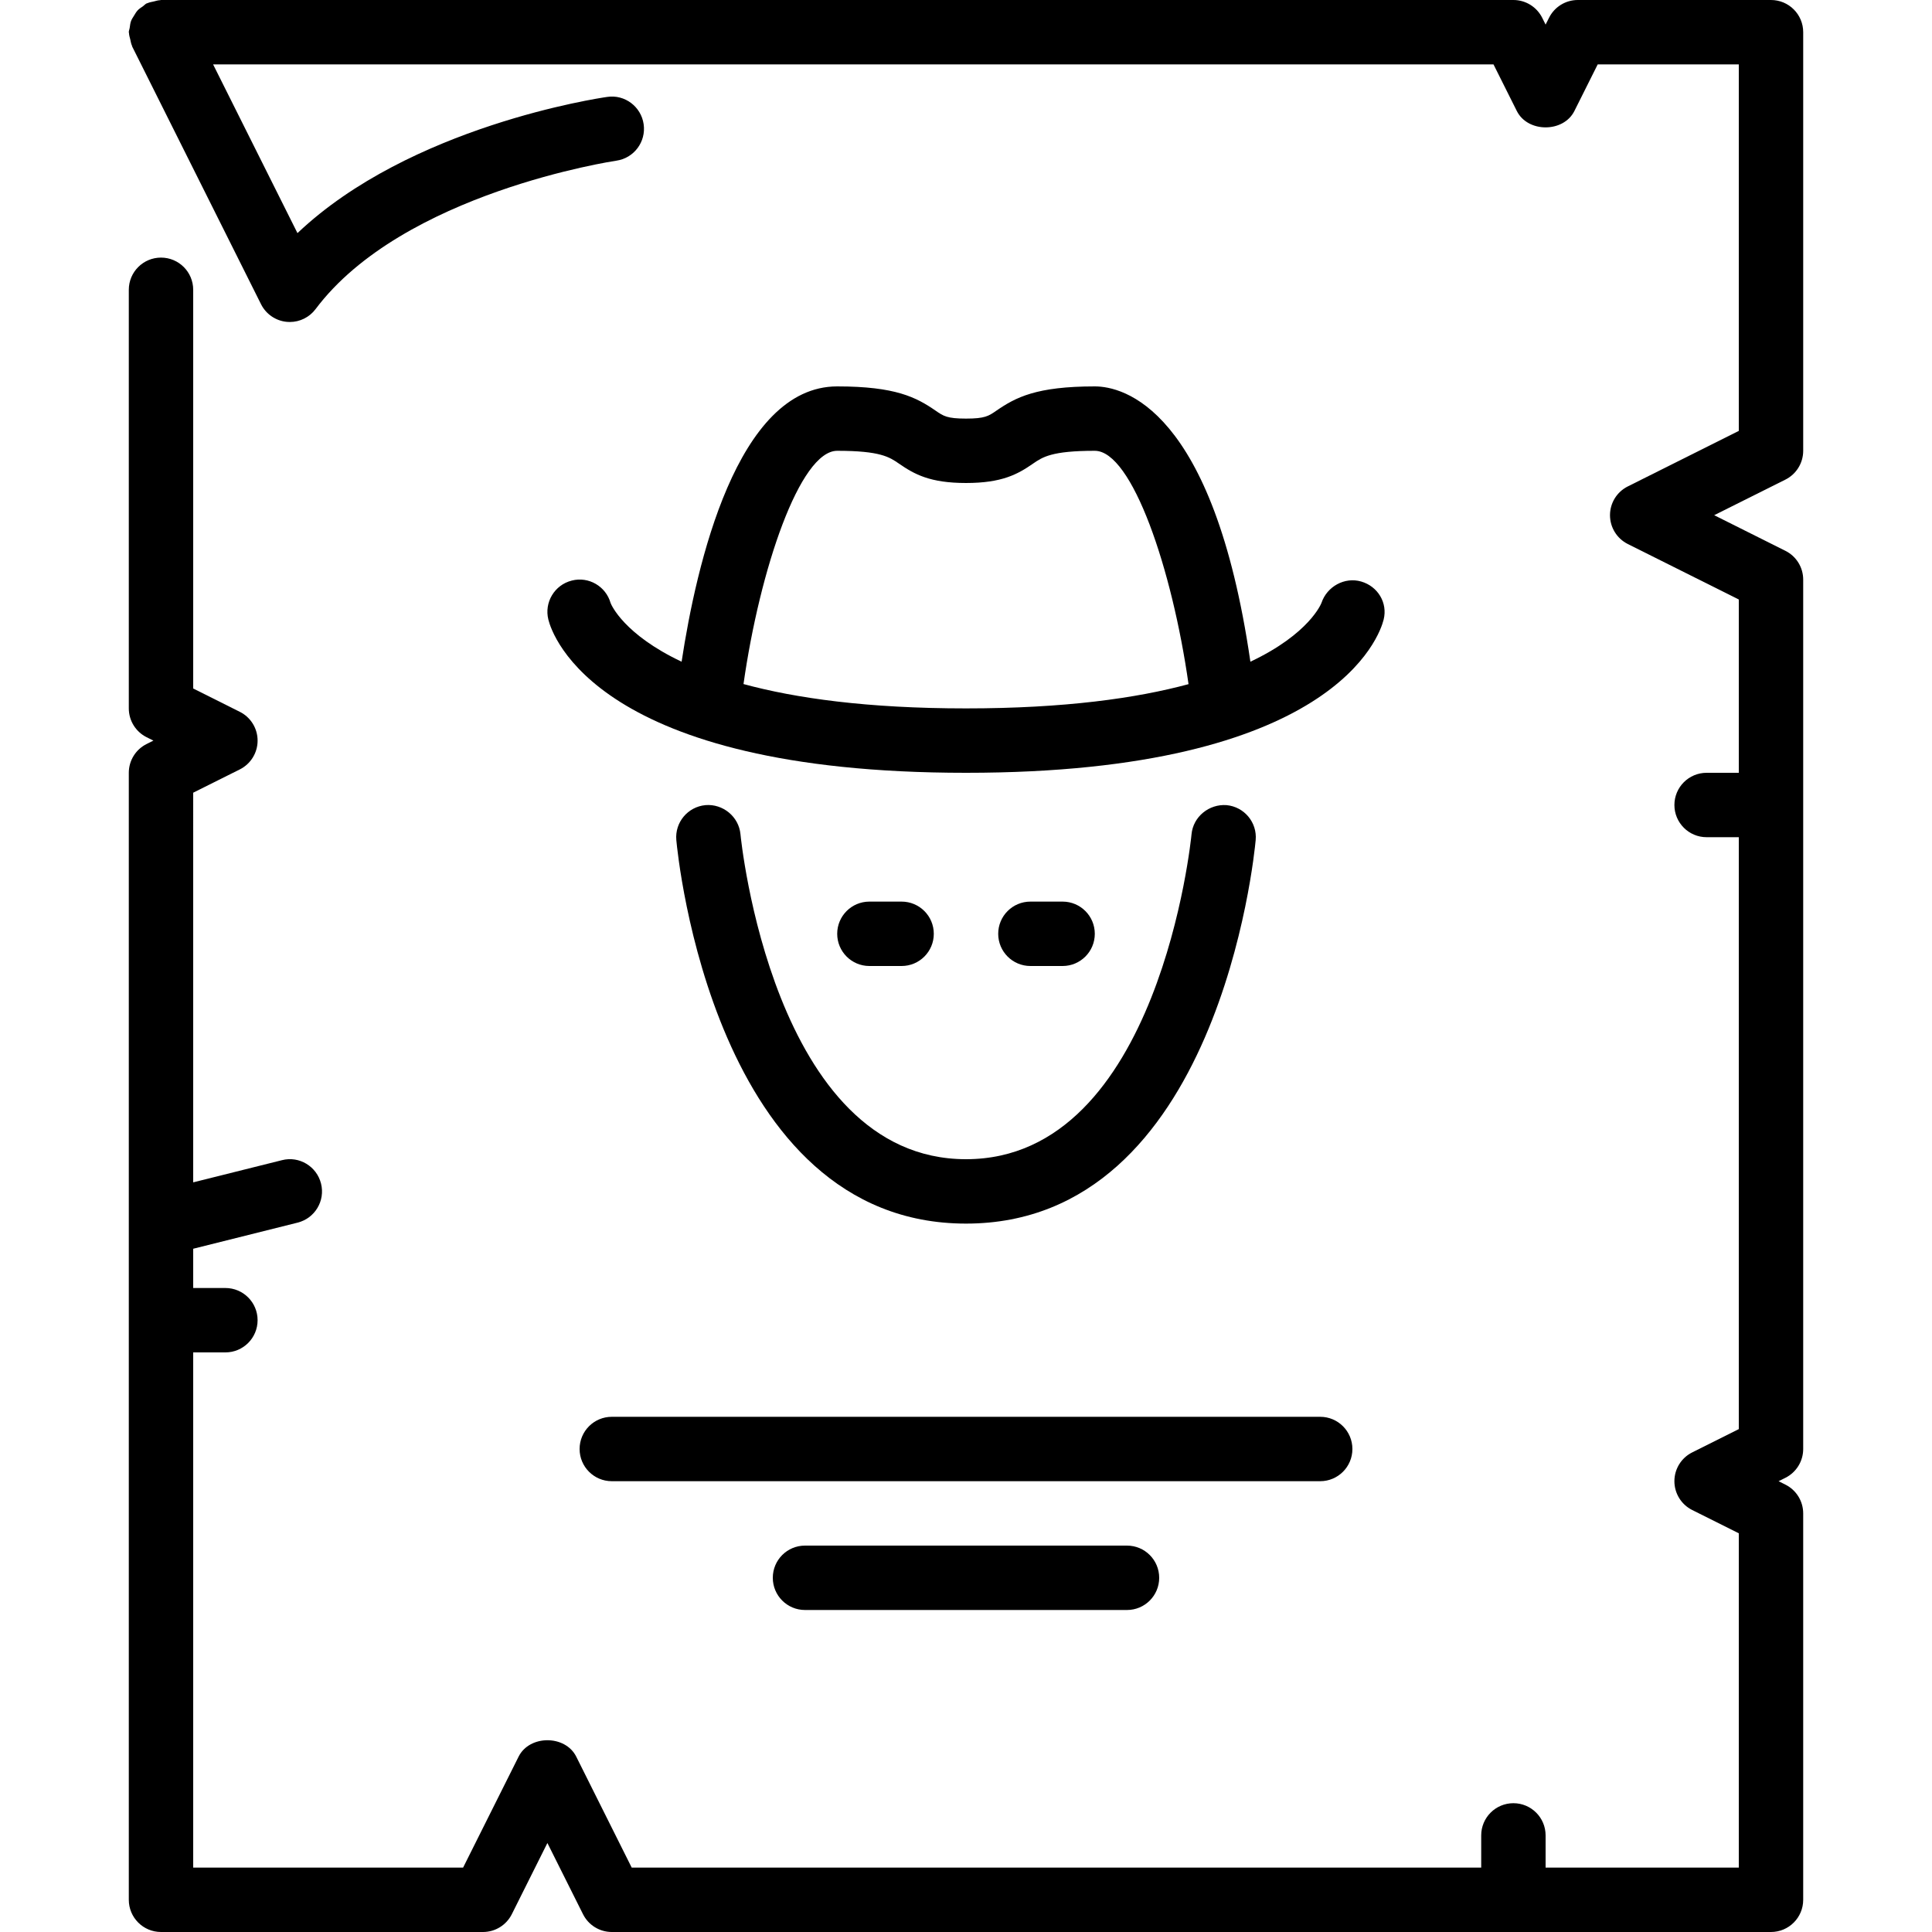
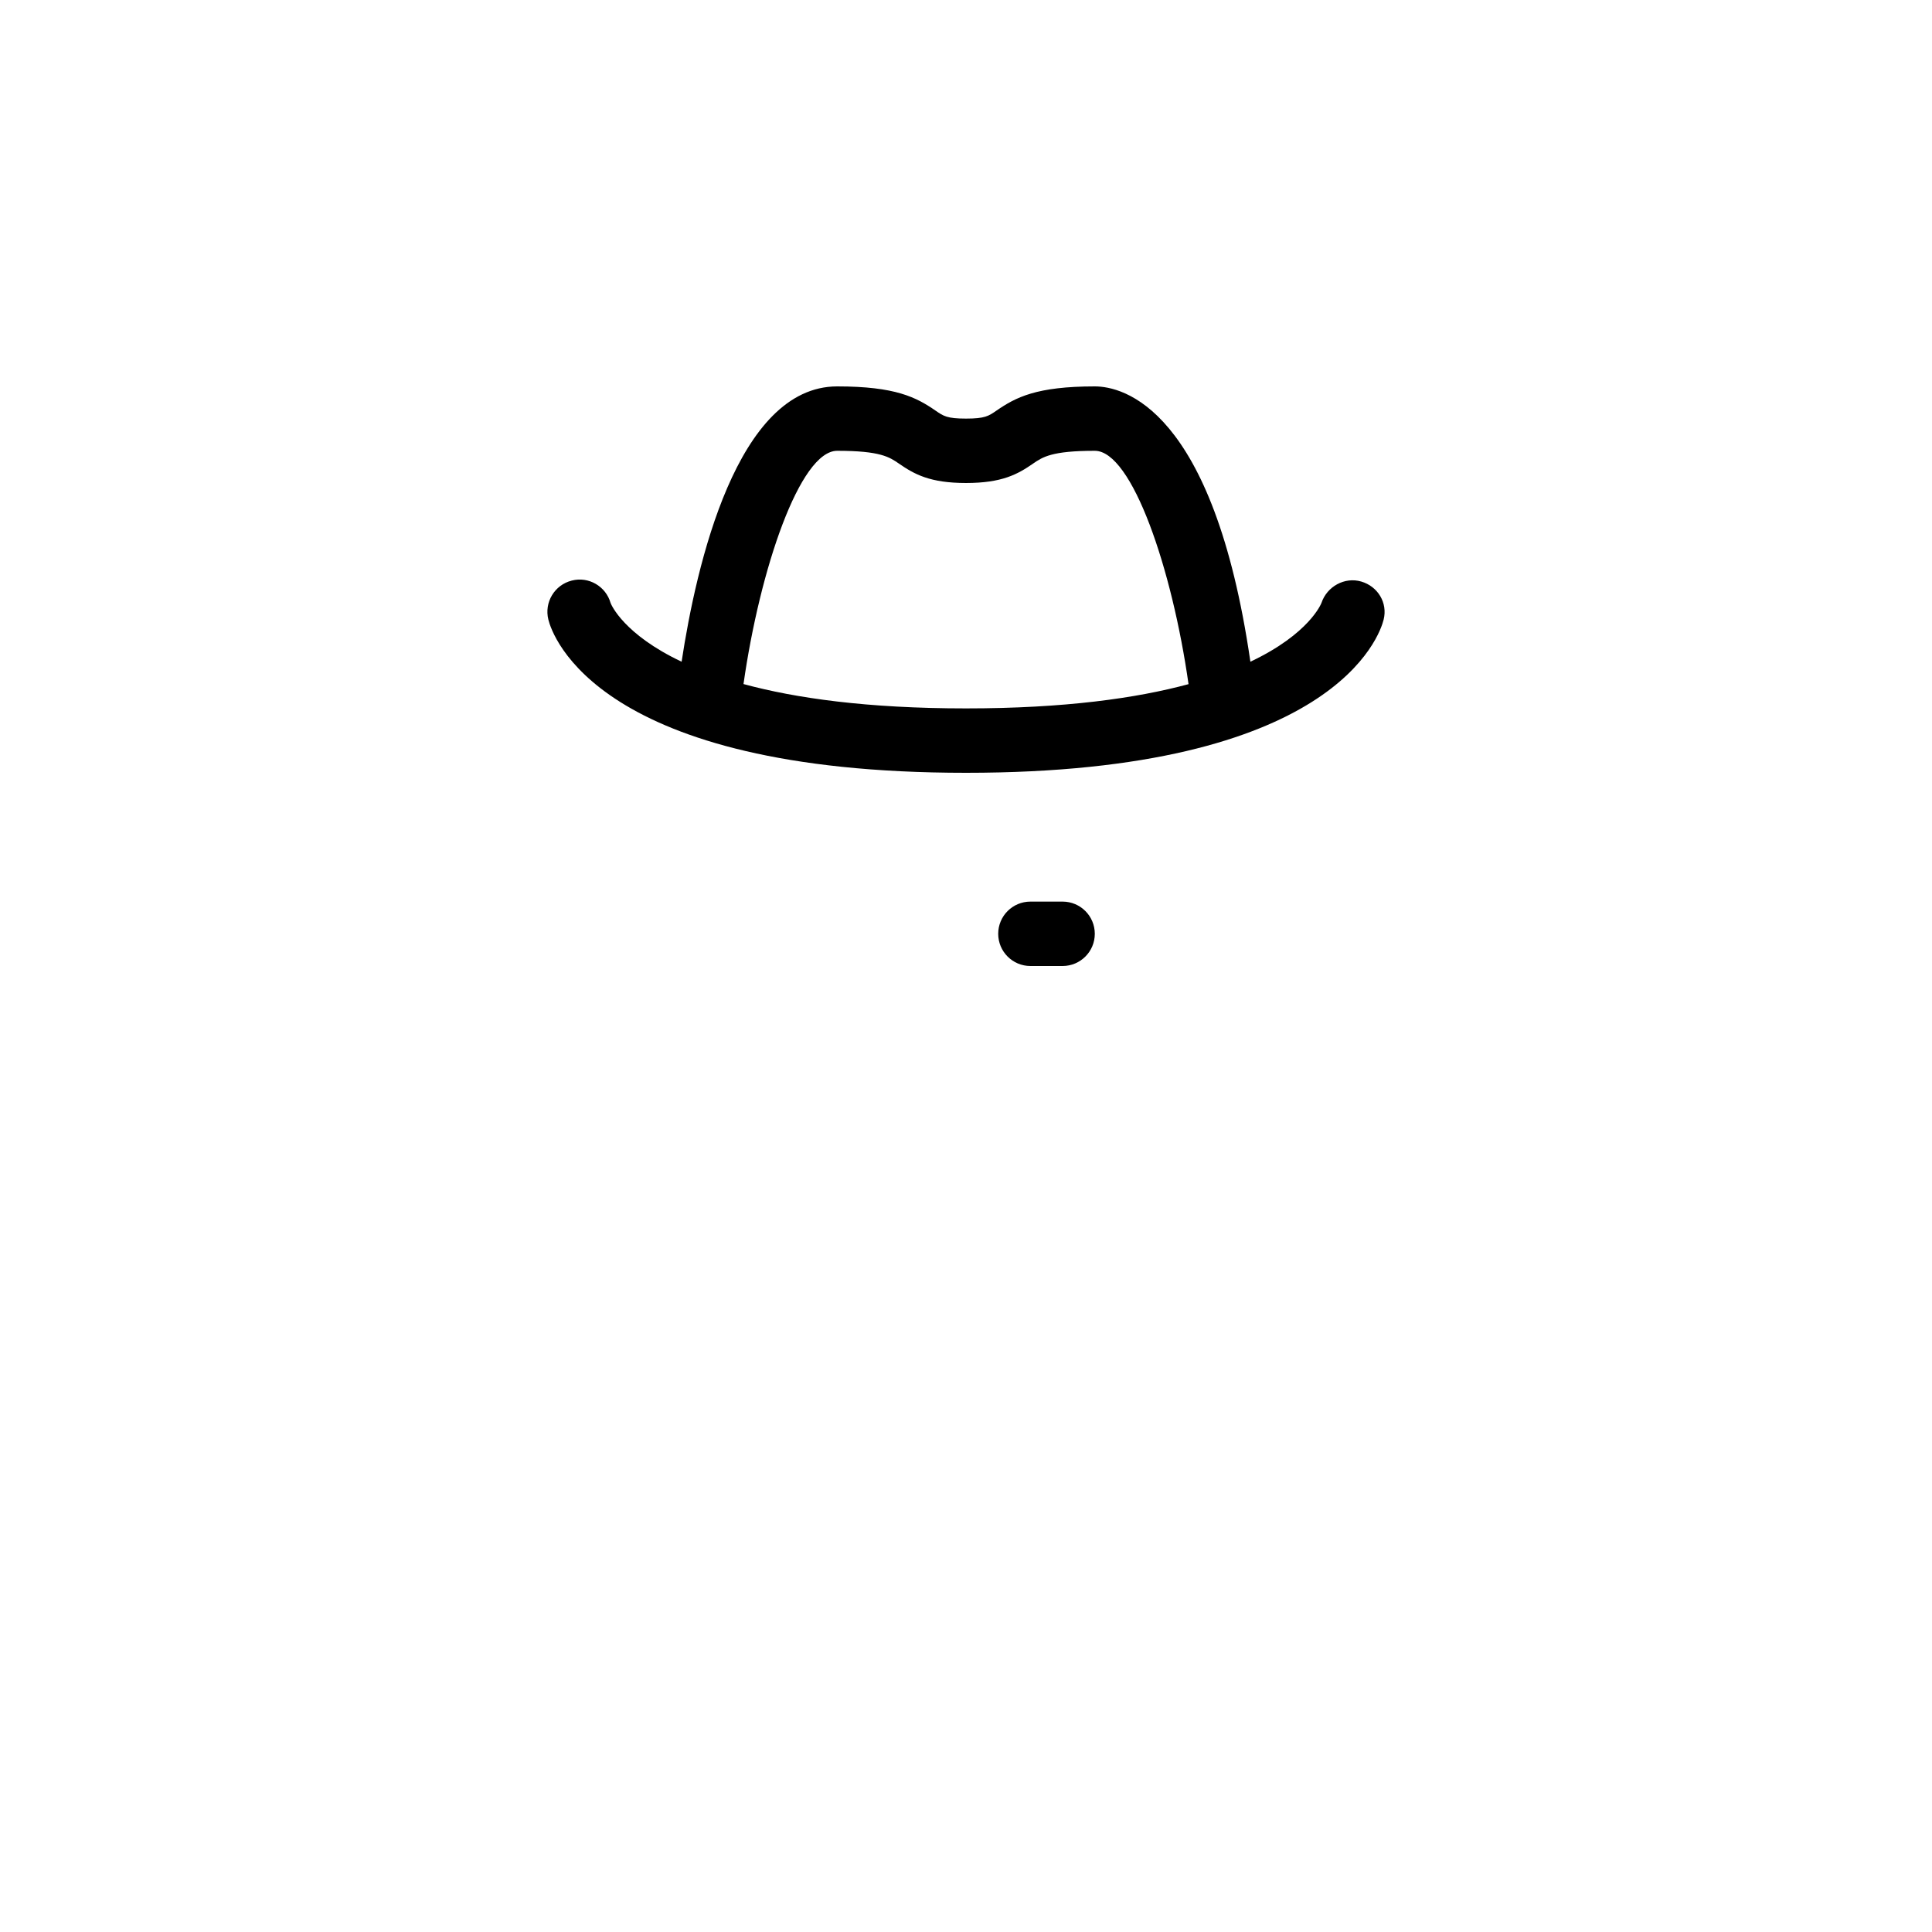
<svg xmlns="http://www.w3.org/2000/svg" fill="#000000" height="800px" width="800px" version="1.1" id="Layer_1" viewBox="0 0 512 512" xml:space="preserve">
  <g>
    <g>
      <g>
-         <path d="M213.333,409.6c-4.719,0-8.533,3.823-8.533,8.533s3.814,8.533,8.533,8.533h85.333c4.719,0,8.533-3.823,8.533-8.533     s-3.814-8.533-8.533-8.533H213.333z" />
-         <path d="M358.4,384c0-4.71-3.814-8.533-8.533-8.533H162.133c-4.719,0-8.533,3.823-8.533,8.533s3.814,8.533,8.533,8.533h187.733     C354.586,392.533,358.4,388.71,358.4,384z" />
-         <path d="M186.957,213.367c-4.693,0.435-8.149,4.582-7.723,9.267c0.375,4.156,10.01,101.632,76.766,101.632     s76.39-97.476,76.766-101.632c0.427-4.685-3.029-8.832-7.723-9.267c-4.608-0.333-8.841,3.038-9.276,7.723     c-0.077,0.862-8.55,86.11-59.767,86.11c-51.217,0-59.691-85.248-59.767-86.11C195.797,216.397,191.556,212.975,186.957,213.367z" />
-         <path d="M477.867,119.467V8.533c0-4.71-3.814-8.533-8.533-8.533h-51.2c-3.234,0-6.187,1.826-7.629,4.719L409.6,6.519     l-0.896-1.801C407.253,1.826,404.301,0,401.067,0h-358.4c-0.094,0-0.162,0.051-0.256,0.051c-0.572,0.017-1.118,0.205-1.681,0.341     c-0.555,0.128-1.118,0.205-1.621,0.435c-0.085,0.043-0.171,0.034-0.256,0.077c-0.384,0.188-0.631,0.521-0.973,0.759     c-0.512,0.35-1.024,0.666-1.434,1.118c-0.375,0.41-0.631,0.887-0.922,1.357c-0.282,0.461-0.589,0.879-0.785,1.399     c-0.222,0.58-0.273,1.186-0.367,1.809c-0.051,0.401-0.239,0.768-0.239,1.186c0,0.094,0.051,0.171,0.051,0.256     c0.017,0.572,0.205,1.118,0.341,1.681c0.136,0.555,0.196,1.118,0.444,1.621c0.034,0.085,0.026,0.179,0.068,0.256l34.133,68.267     c1.323,2.645,3.917,4.42,6.861,4.685c0.256,0.026,0.521,0.034,0.768,0.034c2.679,0,5.205-1.254,6.827-3.413     c23.142-30.857,79.155-39.253,79.727-39.339c4.659-0.674,7.893-5.001,7.219-9.66c-0.666-4.668-5.018-7.936-9.651-7.236     c-2.33,0.333-52.241,7.774-82.091,36.096L56.474,17.067h339.32l6.178,12.348c2.893,5.786,12.365,5.786,15.258,0l6.178-12.348     H460.8v97.126l-29.414,14.711c-2.893,1.442-4.719,4.395-4.719,7.629s1.826,6.187,4.719,7.637l29.414,14.703V204.8h-8.533     c-4.719,0-8.533,3.823-8.533,8.533c0,4.71,3.814,8.533,8.533,8.533h8.533v156.86l-12.348,6.178     c-2.893,1.442-4.719,4.395-4.719,7.629c0,3.234,1.826,6.187,4.719,7.637l12.348,6.17v88.593h-51.2V486.4     c0-4.71-3.814-8.533-8.533-8.533c-4.719,0-8.533,3.823-8.533,8.533v8.533H167.407l-14.703-29.414     c-2.901-5.786-12.373-5.786-15.266,0l-14.711,29.414H51.2V358.4h8.533c4.719,0,8.533-3.823,8.533-8.533s-3.814-8.533-8.533-8.533     H51.2v-10.402l27.665-6.921c4.574-1.143,7.364-5.769,6.212-10.351c-1.143-4.565-5.786-7.373-10.342-6.204l-23.535,5.88V210.074     l12.348-6.17c2.893-1.451,4.719-4.403,4.719-7.637s-1.826-6.187-4.719-7.629L51.2,182.46V76.8c0-4.71-3.814-8.533-8.533-8.533     s-8.533,3.823-8.533,8.533v110.933c0,3.234,1.826,6.187,4.719,7.637l1.801,0.896l-1.801,0.905     c-2.893,1.442-4.719,4.395-4.719,7.629v298.667c0,4.71,3.814,8.533,8.533,8.533H128c3.234,0,6.187-1.826,7.637-4.719     l9.429-18.867l9.438,18.867c1.442,2.893,4.395,4.719,7.629,4.719h307.2c4.719,0,8.533-3.823,8.533-8.533v-102.4     c0-3.234-1.826-6.187-4.719-7.629l-1.8-0.905l1.8-0.896c2.893-1.451,4.719-4.403,4.719-7.637V153.6     c0-3.234-1.826-6.187-4.719-7.629l-18.867-9.438l18.867-9.429C476.041,125.653,477.867,122.701,477.867,119.467z" />
-         <path d="M238.933,256c4.719,0,8.533-3.823,8.533-8.533s-3.814-8.533-8.533-8.533H230.4c-4.719,0-8.533,3.823-8.533,8.533     S225.681,256,230.4,256H238.933z" />
        <path d="M360.738,154.112c-4.378-1.28-9.071,1.306-10.53,5.649c-0.051,0.145-3.149,8.183-18.842,15.599     c-9.796-67.362-33.809-72.96-41.233-72.96c-15.488,0-20.966,2.91-26.061,6.417c-2.099,1.451-3.055,2.116-8.073,2.116     c-5.018,0-5.973-0.666-8.073-2.116c-5.094-3.507-10.573-6.417-26.061-6.417c-26.59,0-37.35,47.369-41.233,72.96     c-15.249-7.211-18.62-15.01-18.825-15.573c-1.254-4.403-5.803-7.083-10.274-5.931c-4.574,1.143-7.356,5.777-6.212,10.351     C146.355,168.363,158.293,204.8,256,204.8s109.645-36.437,110.677-40.593C367.795,159.761,365.141,155.392,360.738,154.112z      M256,187.733c-26.223,0-45.201-2.714-58.965-6.451c4.318-30.421,14.95-61.815,24.832-61.815c11.435,0,13.833,1.655,16.367,3.396     c4.07,2.816,8.218,5.137,17.766,5.137c9.549,0,13.705-2.321,17.766-5.137c2.534-1.741,4.932-3.396,16.367-3.396     c9.89,0,20.523,31.403,24.841,61.841C301.21,185.028,282.189,187.733,256,187.733z" />
        <path d="M281.6,256c4.719,0,8.533-3.823,8.533-8.533s-3.814-8.533-8.533-8.533h-8.533c-4.719,0-8.533,3.823-8.533,8.533     s3.814,8.533,8.533,8.533H281.6z" />
      </g>
    </g>
  </g>
</svg>